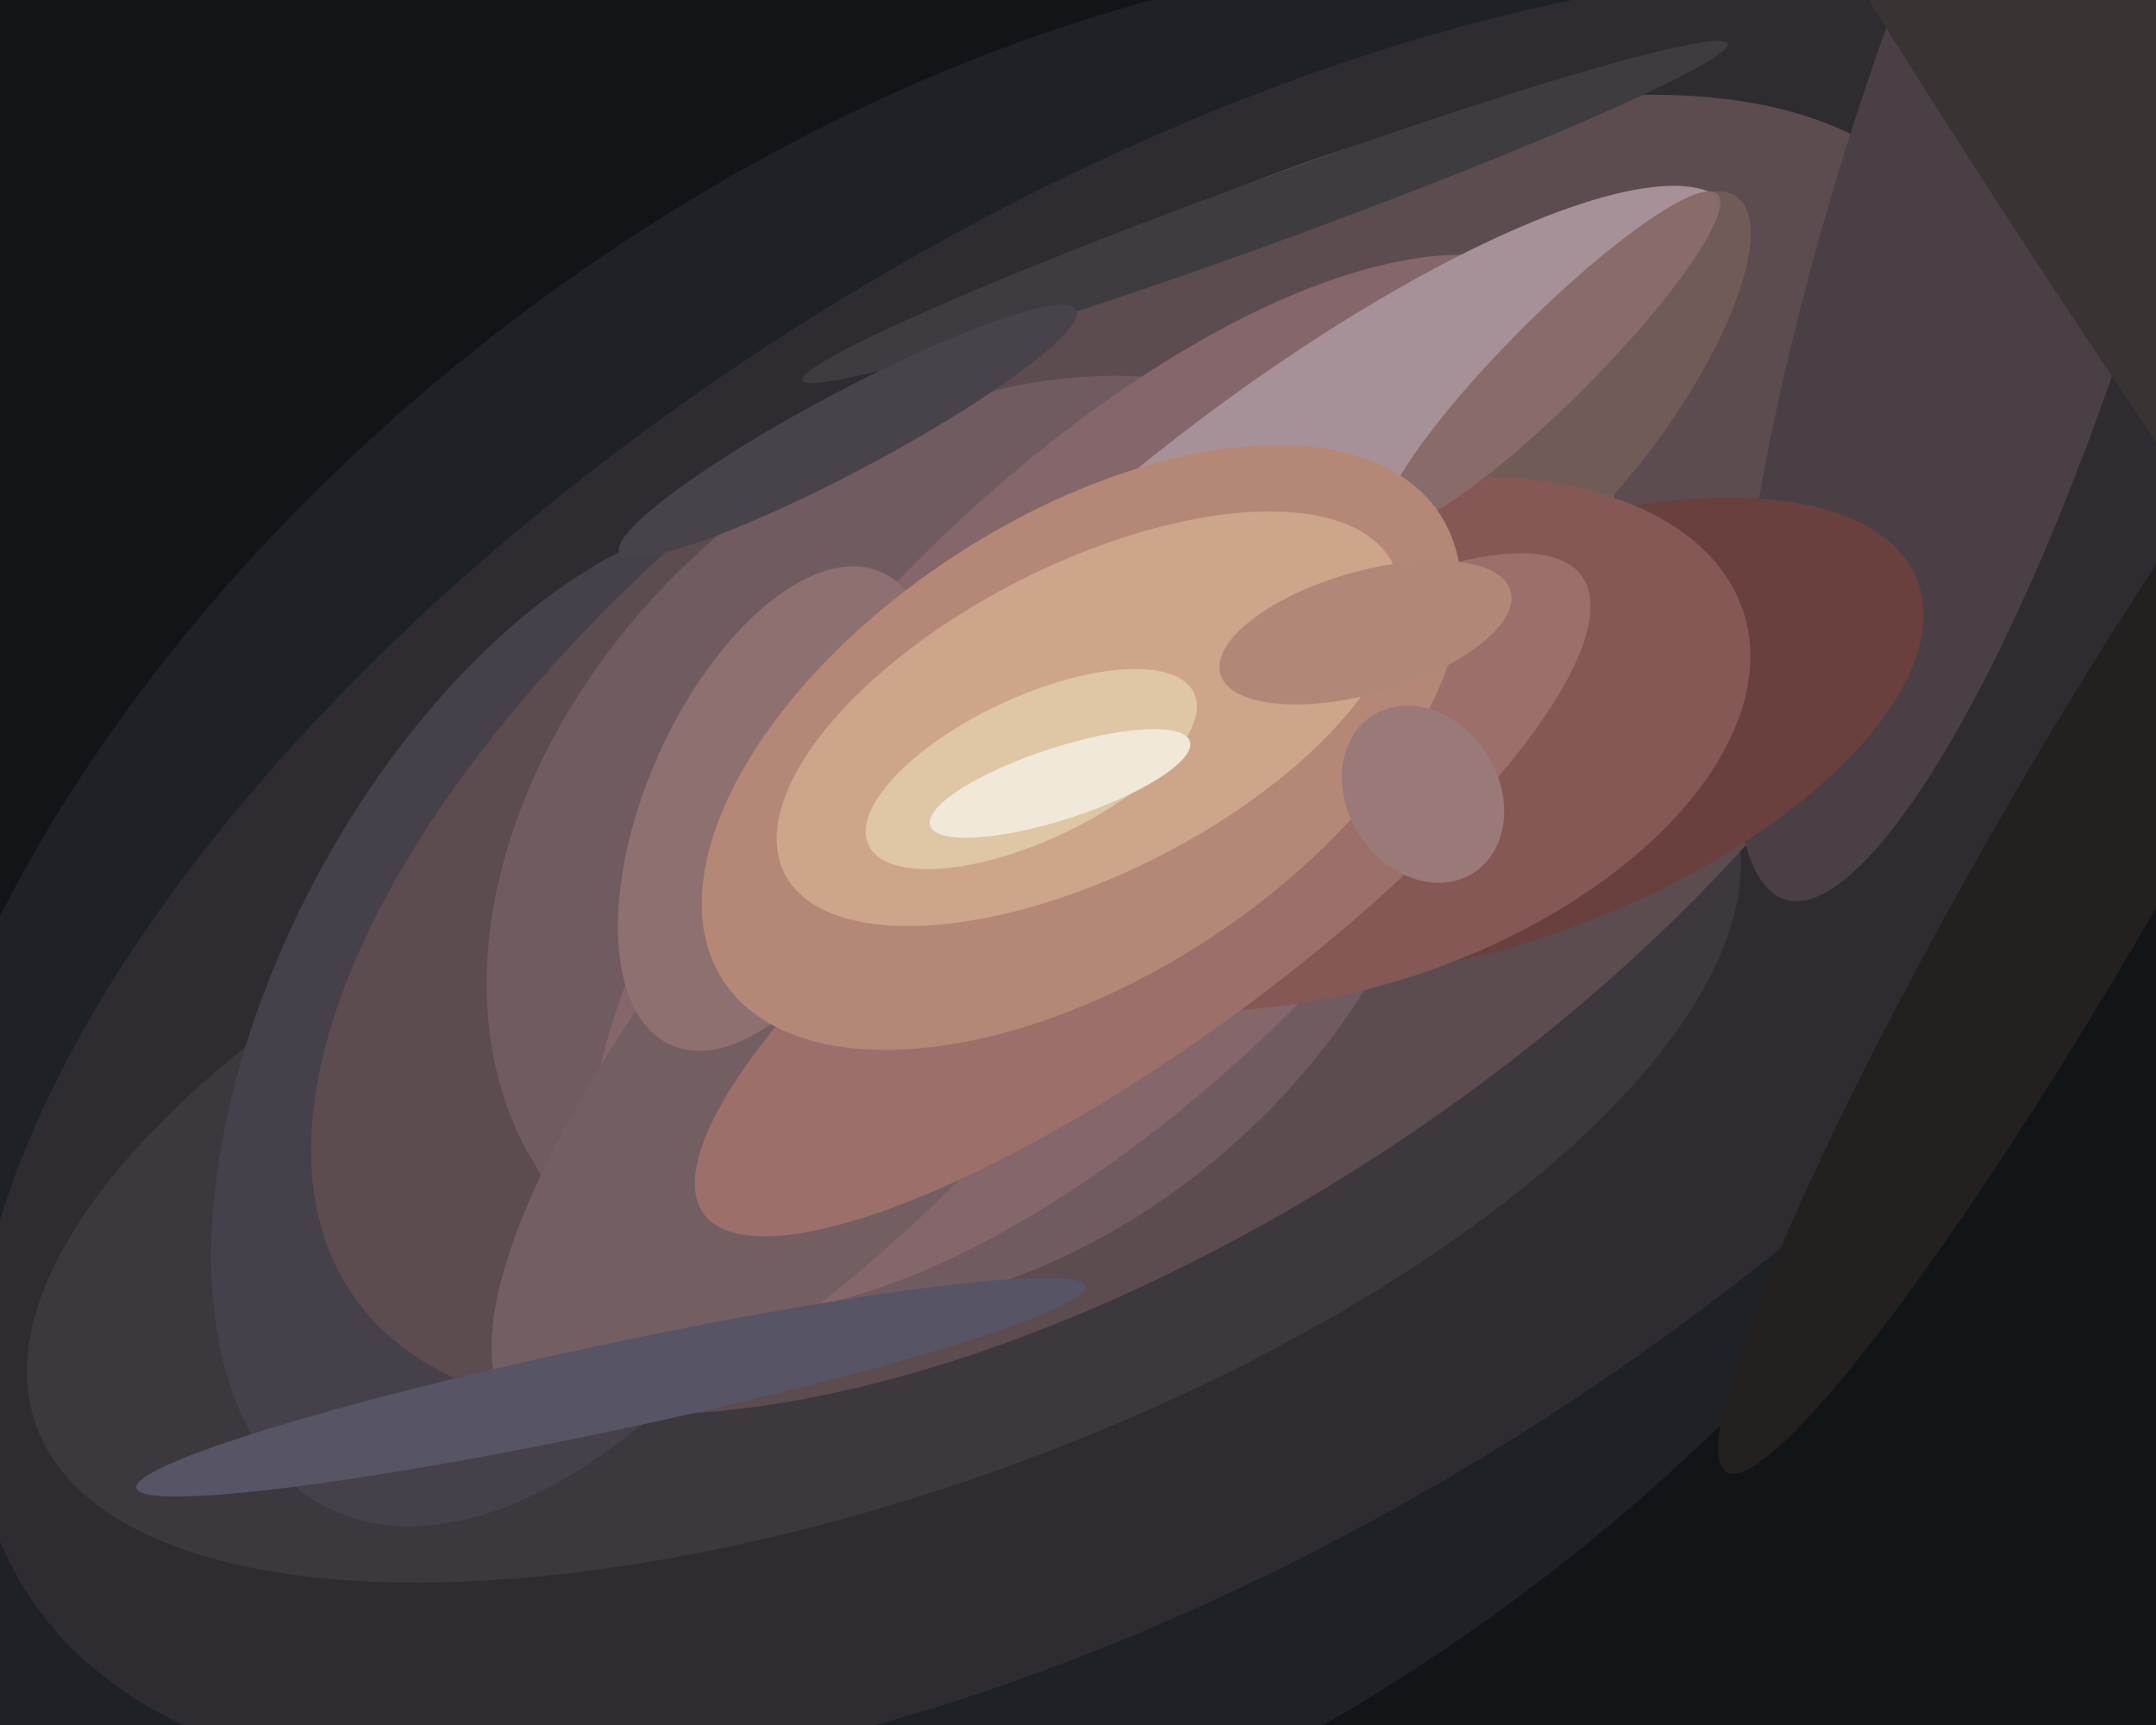
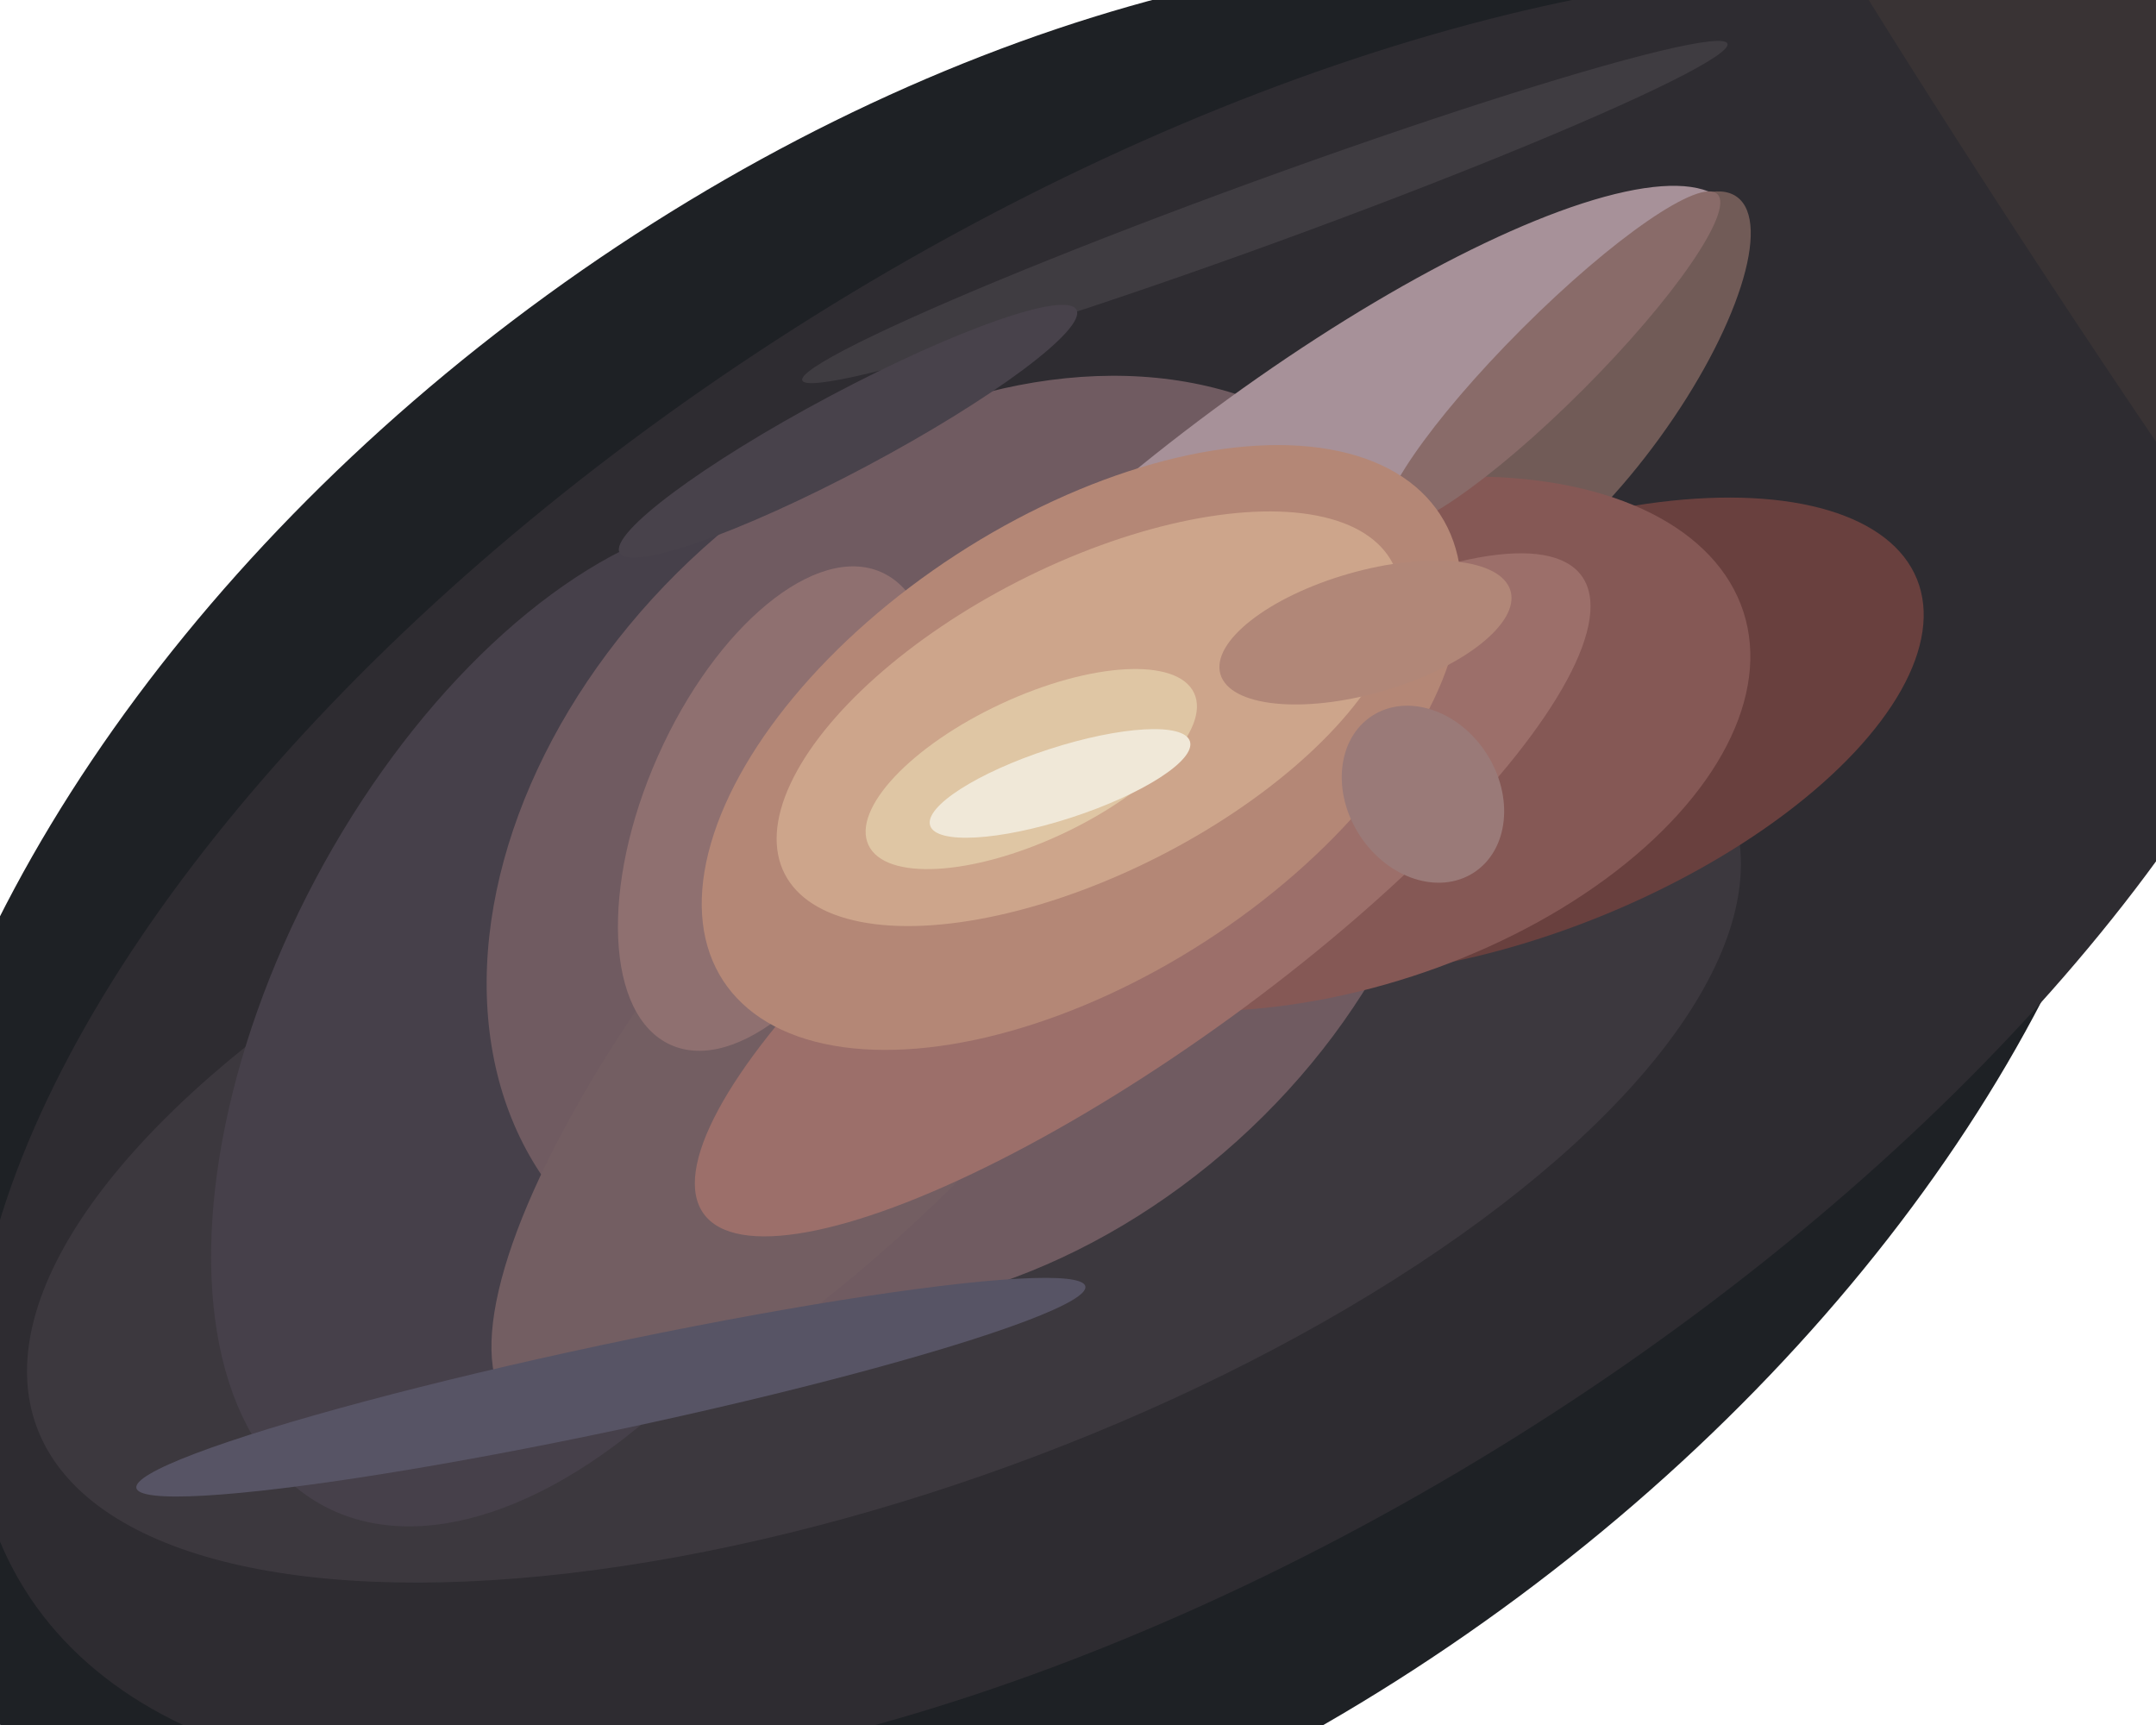
<svg xmlns="http://www.w3.org/2000/svg" width="600px" height="480px">
-   <rect width="600" height="480" fill="rgb(18,21,24)" />
  <ellipse cx="285" cy="265" rx="226" ry="357" transform="rotate(54,285,265)" fill="rgb(30,33,37)" />
  <ellipse cx="324" cy="244" rx="184" ry="374" transform="rotate(58,324,244)" fill="rgb(46,44,49)" />
  <ellipse cx="246" cy="311" rx="251" ry="103" transform="rotate(160,246,311)" fill="rgb(60,56,62)" />
-   <ellipse cx="579" cy="239" rx="197" ry="25" transform="rotate(120,579,239)" fill="rgb(36,32,31)" />
  <ellipse cx="162" cy="284" rx="84" ry="153" transform="rotate(28,162,284)" fill="rgb(70,64,74)" />
-   <ellipse cx="320" cy="210" rx="128" ry="268" transform="rotate(56,320,210)" fill="rgb(92,75,79)" />
  <ellipse cx="270" cy="235" rx="111" ry="151" transform="rotate(48,270,235)" fill="rgb(112,91,97)" />
-   <ellipse cx="308" cy="218" rx="81" ry="189" transform="rotate(44,308,218)" fill="rgb(133,102,106)" />
  <ellipse cx="352" cy="59" rx="9" ry="137" transform="rotate(70,352,59)" fill="rgb(63,60,65)" />
  <ellipse cx="236" cy="120" rx="11" ry="72" transform="rotate(62,236,120)" fill="rgb(72,66,75)" />
  <ellipse cx="255" cy="265" rx="52" ry="170" transform="rotate(41,255,265)" fill="rgb(115,94,98)" />
  <ellipse cx="358" cy="150" rx="41" ry="154" transform="rotate(53,358,150)" fill="rgb(167,145,153)" />
-   <ellipse cx="555" cy="60" rx="45" ry="199" transform="rotate(17,555,60)" fill="rgb(74,63,69)" />
  <ellipse cx="425" cy="205" rx="117" ry="54" transform="rotate(158,425,205)" fill="rgb(105,64,62)" />
  <ellipse cx="444" cy="109" rx="67" ry="22" transform="rotate(126,444,109)" fill="rgb(113,91,87)" />
  <ellipse cx="372" cy="207" rx="119" ry="68" transform="rotate(162,372,207)" fill="rgb(133,88,85)" />
  <ellipse cx="432" cy="100" rx="65" ry="12" transform="rotate(135,432,100)" fill="rgb(137,107,105)" />
  <ellipse cx="216" cy="225" rx="36" ry="72" transform="rotate(24,216,225)" fill="rgb(143,112,112)" />
  <ellipse cx="587" cy="40" rx="35" ry="372" transform="rotate(147,587,40)" fill="rgb(57,51,52)" />
  <ellipse cx="318" cy="249" rx="151" ry="42" transform="rotate(144,318,249)" fill="rgb(156,111,106)" />
  <ellipse cx="301" cy="208" rx="64" ry="119" transform="rotate(57,301,208)" fill="rgb(180,135,118)" />
  <ellipse cx="303" cy="200" rx="43" ry="95" transform="rotate(63,303,200)" fill="rgb(205,165,139)" />
  <ellipse cx="287" cy="214" rx="50" ry="20" transform="rotate(155,287,214)" fill="rgb(223,198,164)" />
  <ellipse cx="295" cy="218" rx="38" ry="10" transform="rotate(162,295,218)" fill="rgb(240,232,216)" />
  <ellipse cx="396" cy="221" rx="21" ry="26" transform="rotate(147,396,221)" fill="rgb(154,122,120)" />
  <ellipse cx="380" cy="176" rx="17" ry="42" transform="rotate(74,380,176)" fill="rgb(177,135,120)" />
  <ellipse cx="170" cy="386" rx="12" ry="135" transform="rotate(78,170,386)" fill="rgb(87,84,101)" />
</svg>